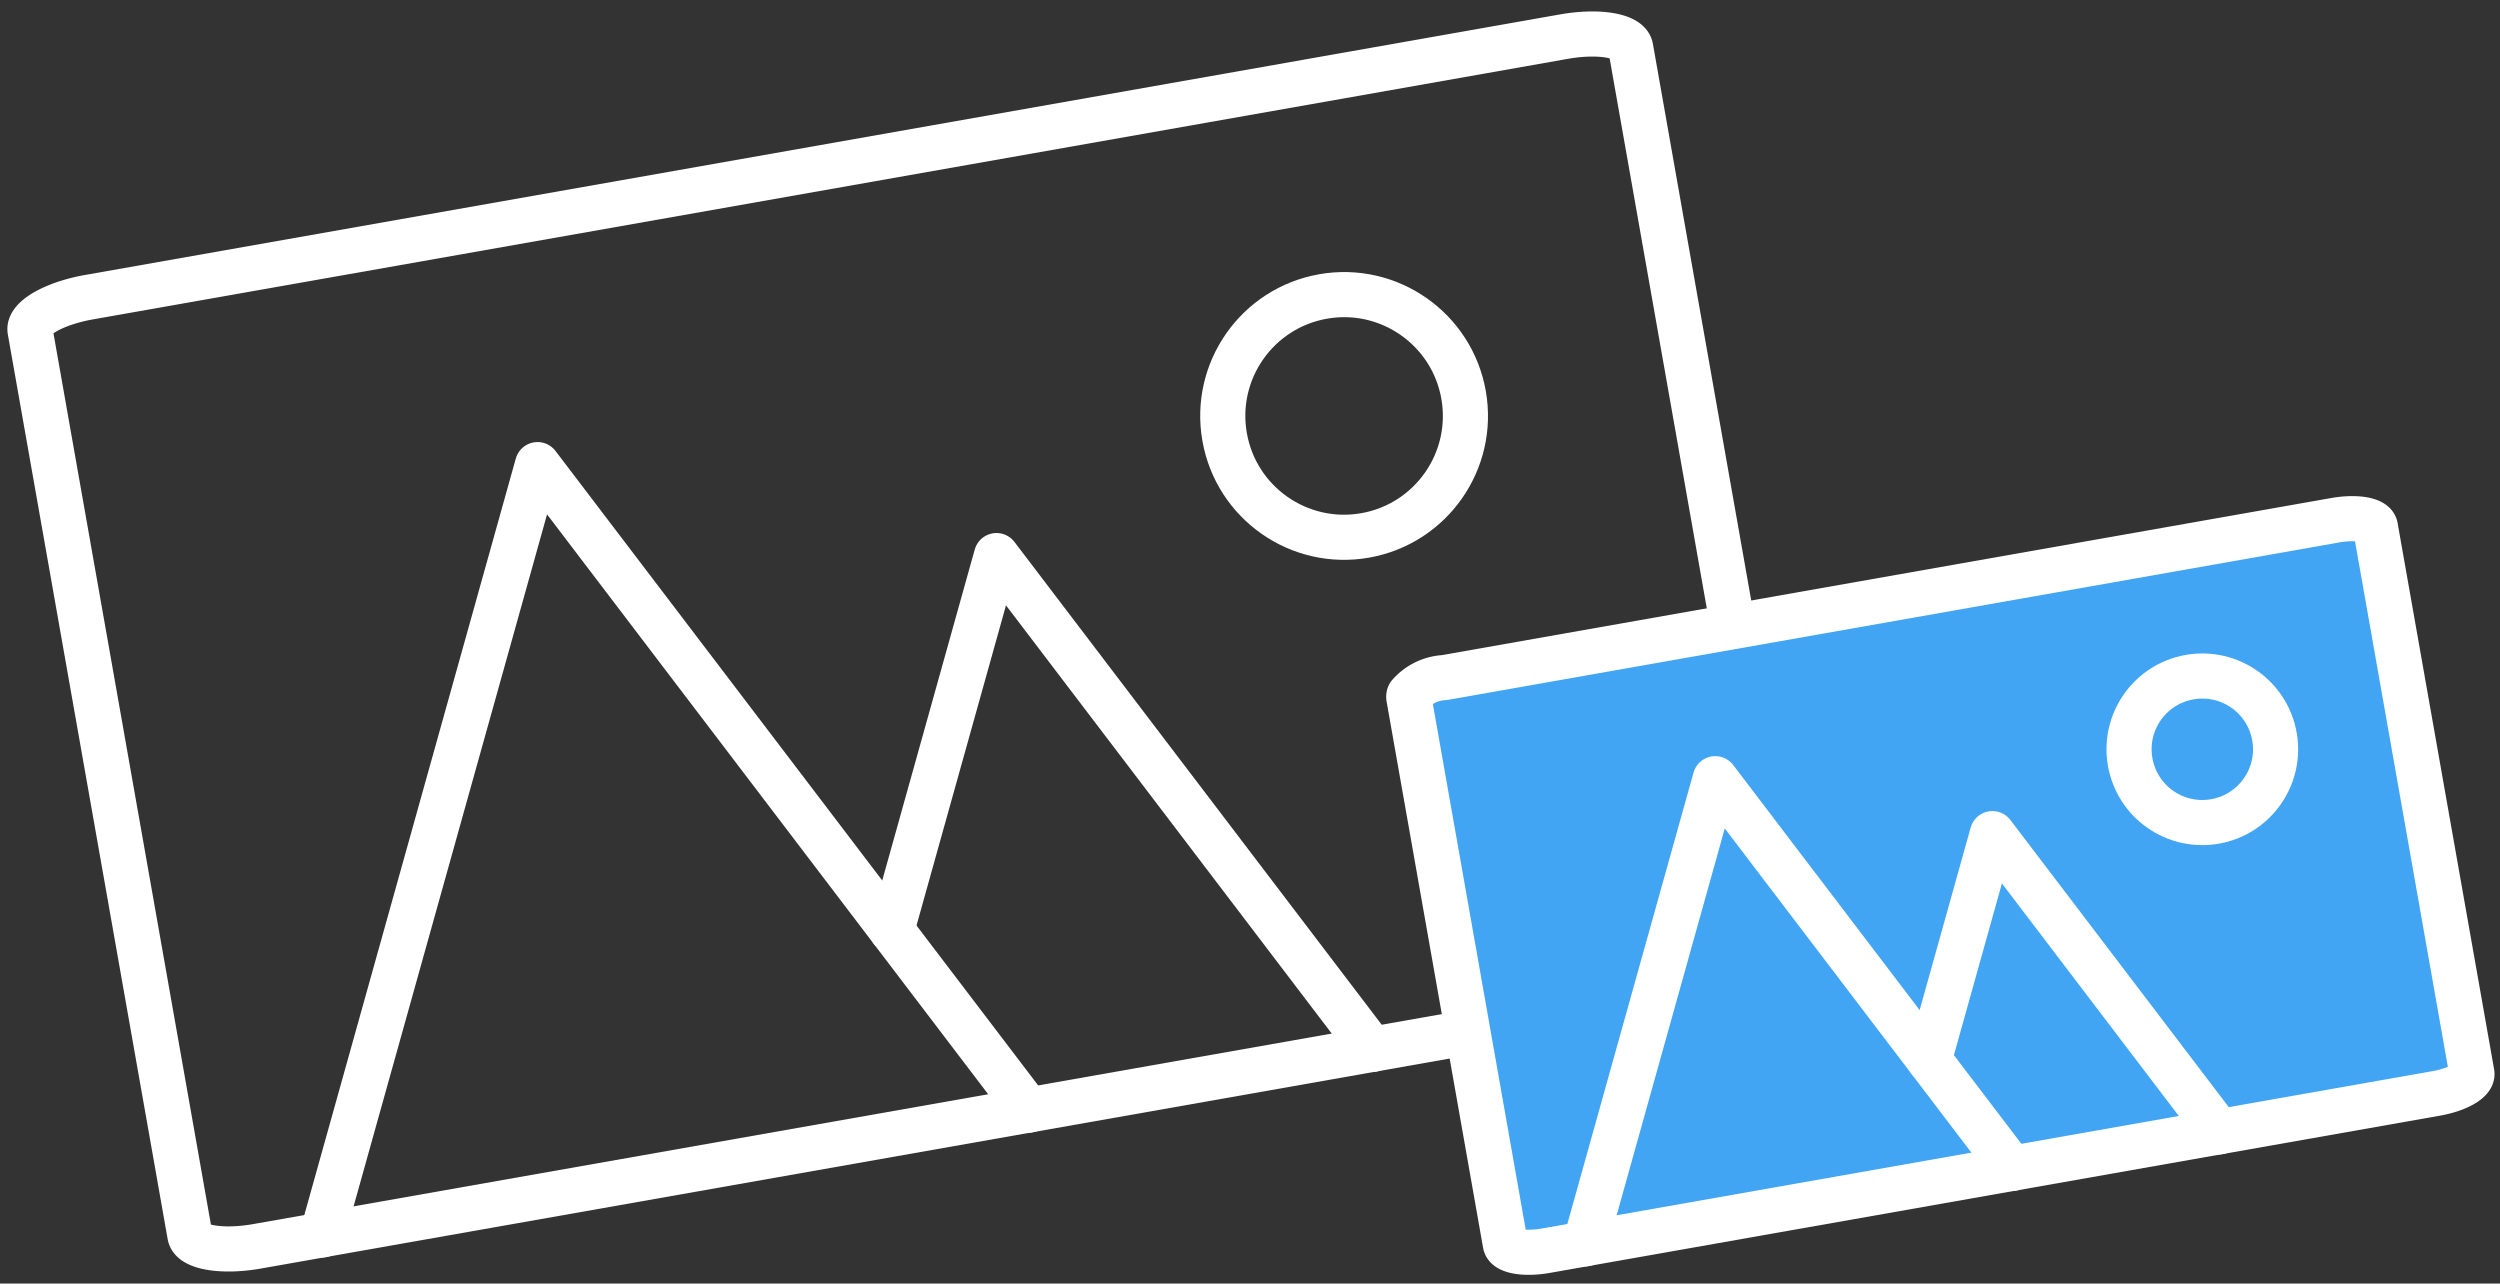
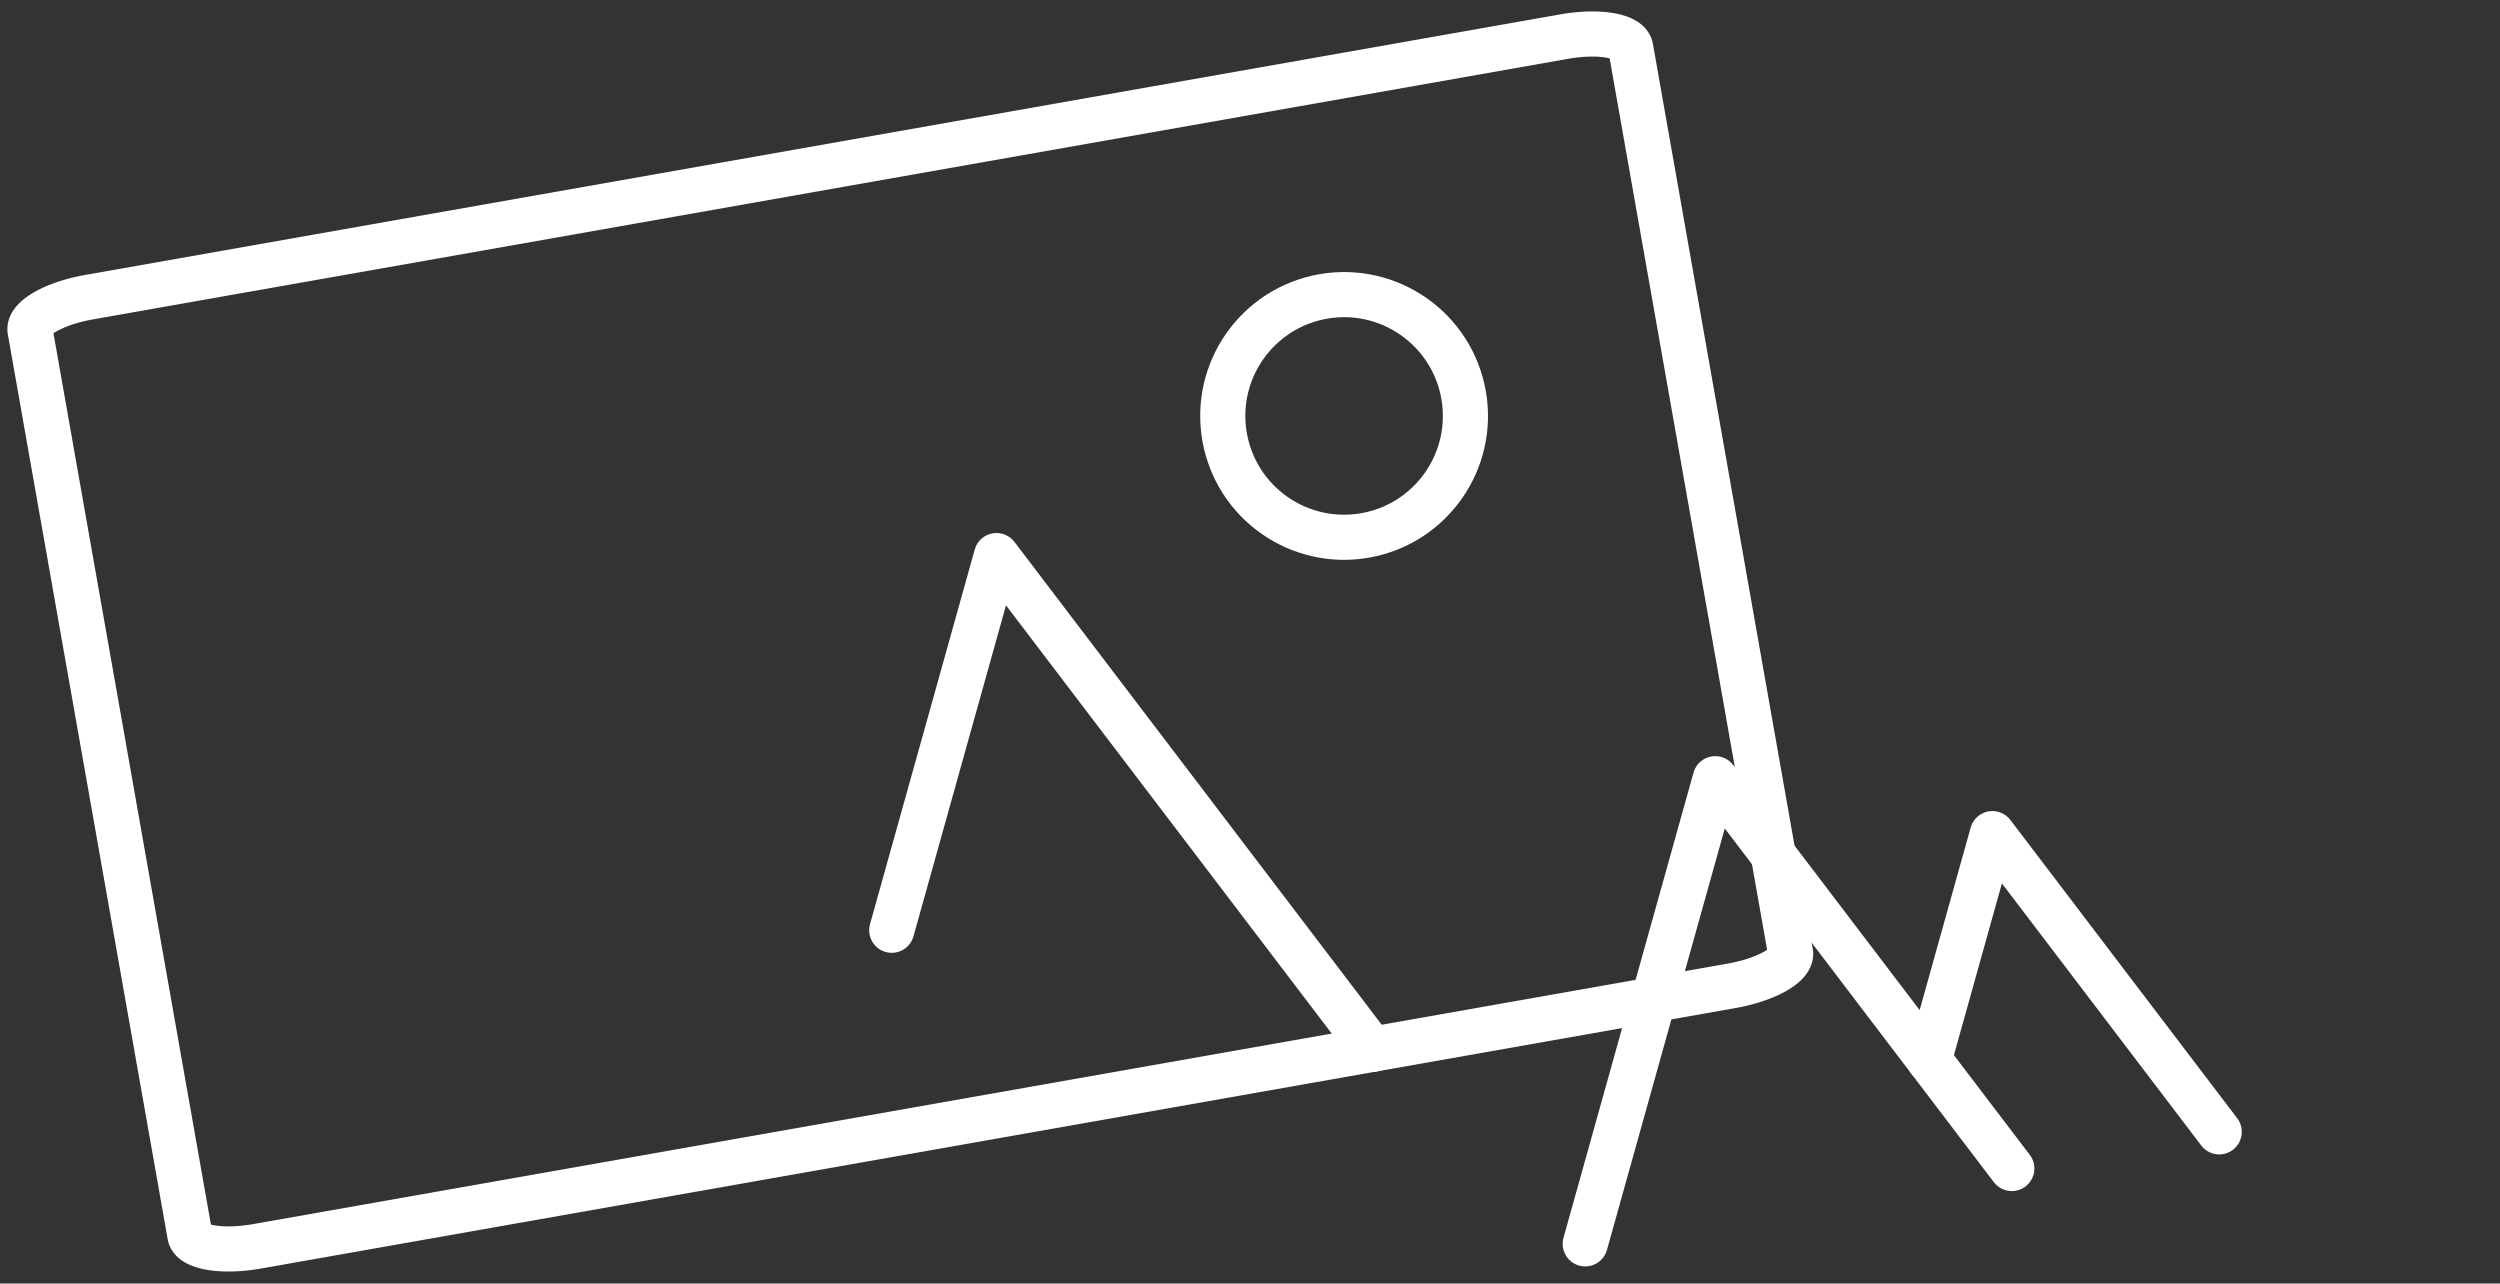
<svg xmlns="http://www.w3.org/2000/svg" width="110.833" height="56.904" viewBox="0 0 110.833 56.904">
  <rect x="0" y="0" width="110.833" height="56.904" fill="#333333" stroke="none" />
  <g id="icon_about_flow01" transform="translate(-469.444 -2310.634)">
    <g id="グループ_55" data-name="グループ 55" transform="matrix(0.985, -0.174, 0.174, 0.985, 470.603, 2324.302)">
      <path id="パス_63" data-name="パス 63" d="M744.876,415.731c.266-.455,1.408-.8,2.774-.8h66.378c1.564,0,2.831.449,2.831,1v40.722c0,.554-1.269,1-2.836,1H747.659c-1.562,0-2.841-.452-2.841-1v-40.72A.393.393,0,0,1,744.876,415.731Z" transform="translate(-744.818 -414.932)" fill="none" stroke="#fff" stroke-linecap="round" stroke-linejoin="round" stroke-width="2" />
-       <path id="パス_64" data-name="パス 64" d="M749.01,454.707l15.339-31.962,16.457,31.962" transform="translate(-743.234 -411.98)" fill="none" stroke="#fff" stroke-linecap="round" stroke-linejoin="round" stroke-width="2" />
      <path id="パス_65" data-name="パス 65" d="M768.758,443.741l7.46-15.546,12.59,24.453" transform="translate(-735.773 -409.921)" fill="none" stroke="#fff" stroke-linecap="round" stroke-linejoin="round" stroke-width="2" />
      <circle id="楕円形_7" data-name="楕円形 7" cx="5.377" cy="5.377" r="5.377" transform="translate(51.317 9.483)" fill="none" stroke="#fff" stroke-linecap="round" stroke-linejoin="round" stroke-width="2" />
    </g>
    <g id="グループ_134" data-name="グループ 134" transform="matrix(0.985, -0.174, 0.174, 0.985, 531.797, 2340.971)">
-       <path id="パス_63-2" data-name="パス 63" d="M744.853,415.415a2.224,2.224,0,0,1,1.675-.483h40.083c.944,0,1.71.271,1.71.6v24.59c0,.334-.766.606-1.712.606H746.534c-.943,0-1.716-.273-1.716-.607V415.537A.238.238,0,0,1,744.853,415.415Z" transform="translate(-744.818 -414.932)" fill="#42a5f4" stroke="#fff" stroke-linecap="round" stroke-linejoin="round" stroke-width="2" />
      <path id="パス_64-2" data-name="パス 64" d="M749.01,442.045l9.262-19.3,9.938,19.3" transform="translate(-745.522 -416.244)" fill="none" stroke="#fff" stroke-linecap="round" stroke-linejoin="round" stroke-width="2" />
      <path id="パス_65-2" data-name="パス 65" d="M768.758,437.583l4.505-9.388,7.6,14.766" transform="translate(-748.84 -417.16)" fill="none" stroke="#fff" stroke-linecap="round" stroke-linejoin="round" stroke-width="2" />
-       <circle id="楕円形_7-2" data-name="楕円形 7" cx="3.247" cy="3.247" r="3.247" transform="translate(30.988 5.726)" fill="none" stroke="#fff" stroke-linecap="round" stroke-linejoin="round" stroke-width="2" />
    </g>
  </g>
</svg>